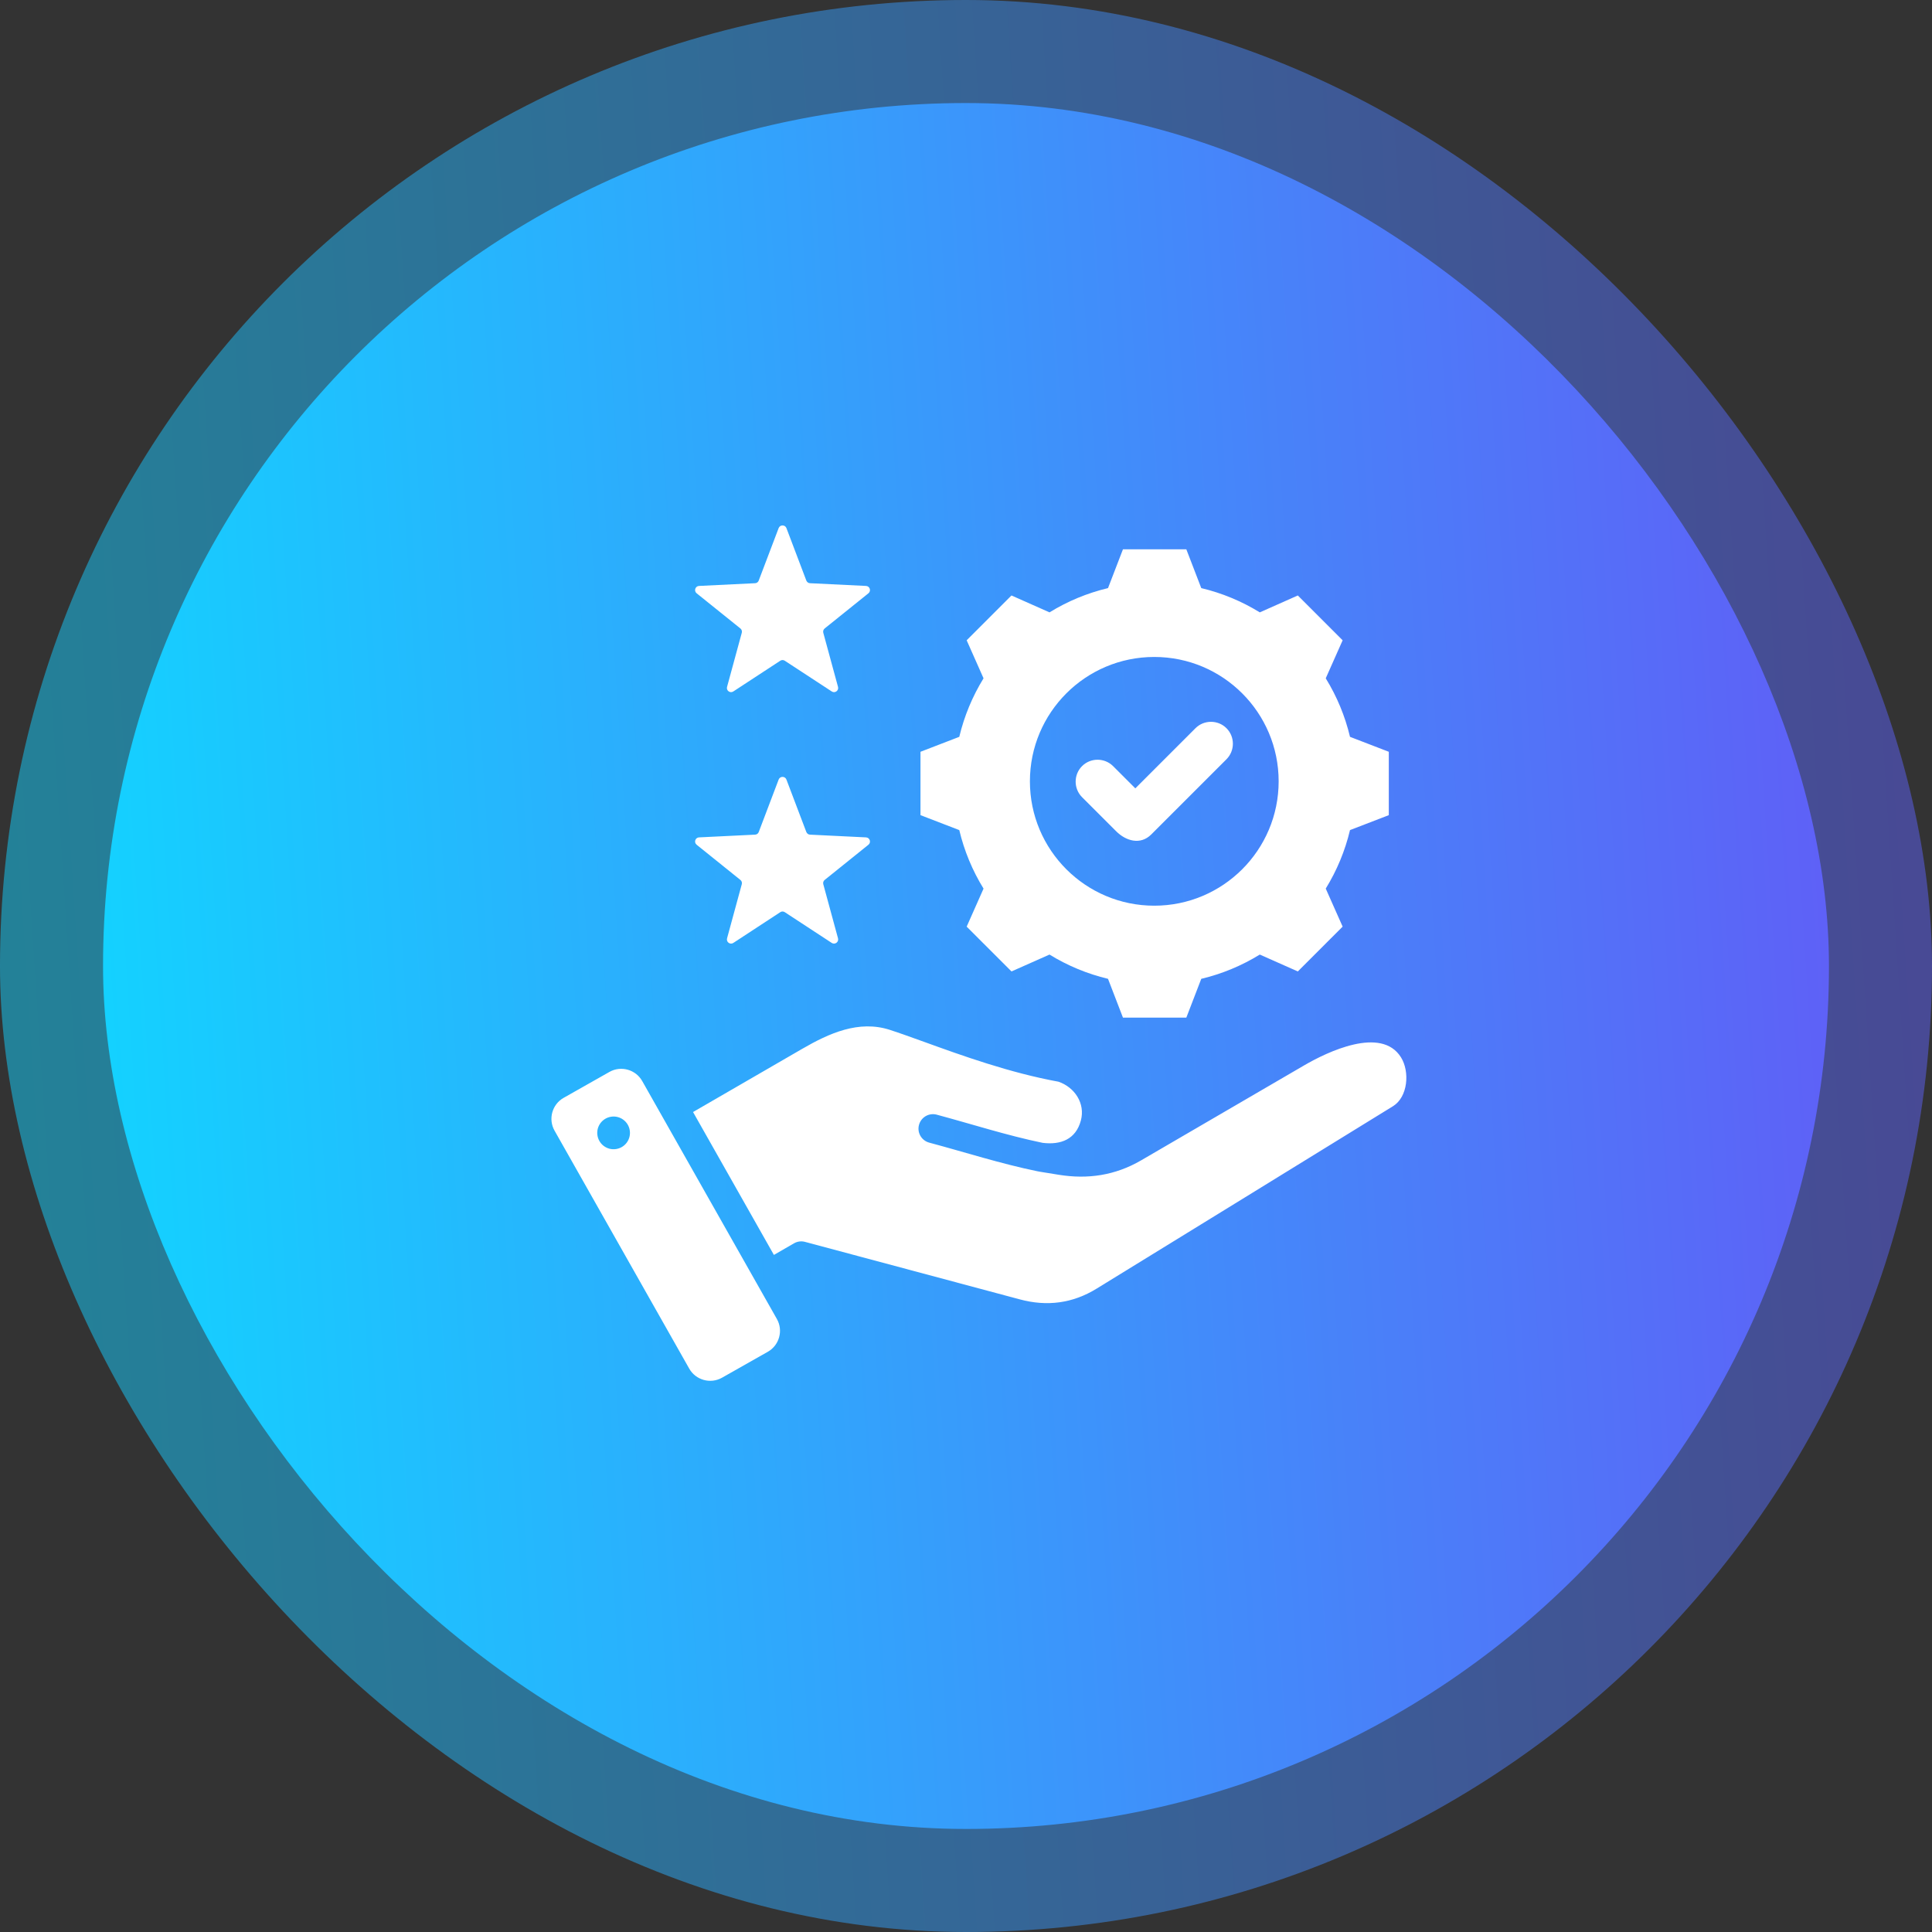
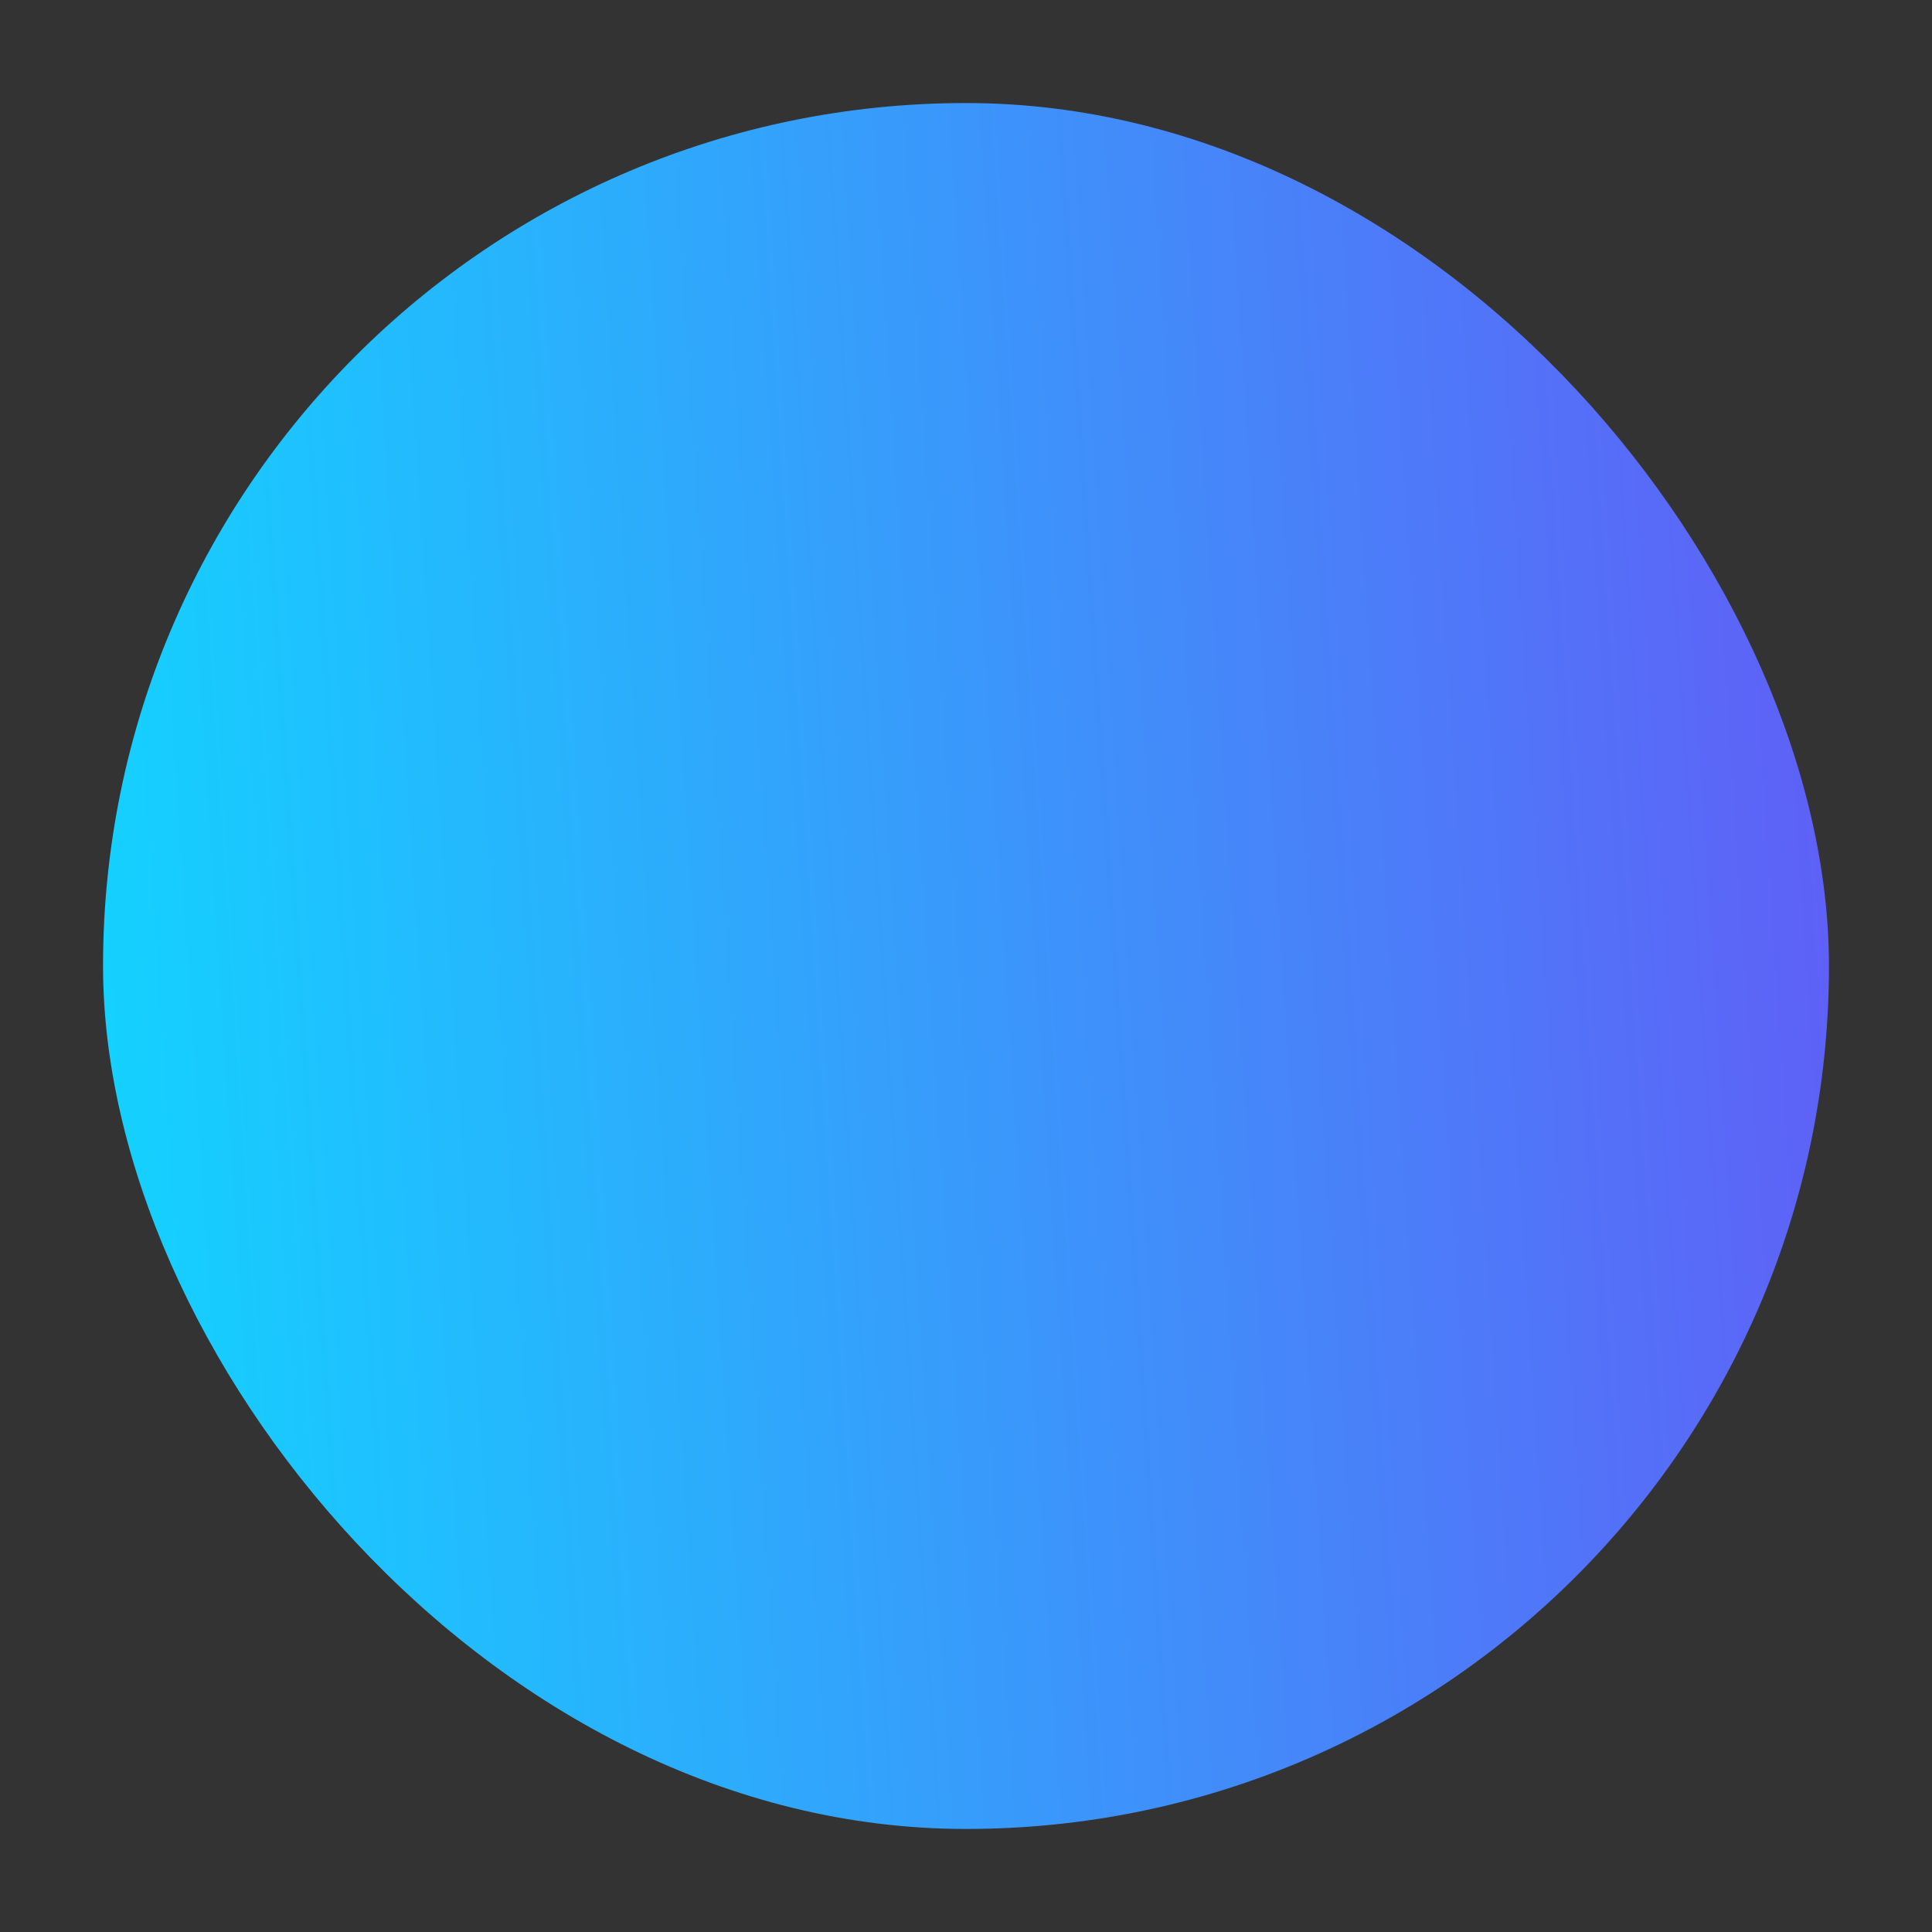
<svg xmlns="http://www.w3.org/2000/svg" width="75" height="75" viewBox="0 0 75 75" fill="none">
  <rect x="0" y="0" width="75" height="75" fill="#333333" stroke="none" />
-   <rect opacity="0.5" width="75" height="75" rx="37.5" fill="url(#paint0_linear_103_305)" />
  <rect x="4" y="4" width="67" height="67" rx="33.5" fill="url(#paint1_linear_103_305)" />
-   <path fill-rule="evenodd" clip-rule="evenodd" d="M34.546 39.98C33.336 39.587 32.18 40.115 31.143 40.715L26.904 43.169L30.043 48.716L30.826 48.264C30.954 48.191 31.106 48.171 31.249 48.209L39.594 50.443C40.645 50.725 41.64 50.598 42.57 50.025C46.407 47.669 50.24 45.305 54.074 42.944C54.657 42.585 54.733 41.604 54.387 41.047C53.625 39.819 51.514 40.842 50.637 41.352L44.298 45.045C43.796 45.337 43.279 45.523 42.743 45.613C42.214 45.702 41.669 45.696 41.103 45.605L40.355 45.484C40.327 45.479 40.299 45.475 40.271 45.468C38.847 45.176 37.467 44.73 36.065 44.355C35.923 44.315 35.802 44.22 35.729 44.092C35.656 43.964 35.636 43.812 35.675 43.669C35.713 43.526 35.806 43.404 35.933 43.329C36.06 43.255 36.212 43.233 36.355 43.269C37.726 43.637 39.085 44.078 40.475 44.365C41.181 44.452 41.763 44.229 41.959 43.498C42.137 42.834 41.719 42.209 41.092 41.992C39.188 41.644 37.341 40.976 35.888 40.45C35.382 40.268 34.925 40.103 34.546 39.98ZM42.005 29.741C42.336 29.41 42.878 29.41 43.21 29.741L44.073 30.604L46.408 28.269C46.739 27.938 47.281 27.938 47.612 28.269C47.943 28.6 47.943 29.142 47.612 29.474L44.691 32.394C44.269 32.816 43.704 32.645 43.33 32.27L42.005 30.946C41.674 30.614 41.674 30.072 42.005 29.741ZM52.407 28.604C52.216 27.801 51.898 27.034 51.465 26.332L52.121 24.856L50.381 23.116L48.905 23.772C48.202 23.339 47.436 23.021 46.633 22.83L46.053 21.324H43.593L43.013 22.83C42.211 23.021 41.444 23.339 40.742 23.772L39.265 23.116L37.526 24.856L38.181 26.332C37.748 27.035 37.431 27.801 37.239 28.604L35.733 29.184V31.644L37.239 32.224C37.43 33.026 37.748 33.794 38.181 34.496L37.526 35.972L39.266 37.711L40.742 37.056C41.444 37.489 42.211 37.806 43.013 37.998L43.593 39.504H46.053L46.633 37.998C47.436 37.807 48.203 37.489 48.905 37.056L50.381 37.711L52.121 35.971L51.465 34.495C51.898 33.793 52.216 33.026 52.407 32.224L53.913 31.644V29.184L52.407 28.604ZM44.809 35.159C42.142 35.159 39.981 32.997 39.981 30.331C39.981 27.664 42.142 25.503 44.809 25.503C47.475 25.503 49.637 27.664 49.637 30.331C49.637 32.997 47.475 35.159 44.809 35.159ZM30.529 30.262L31.301 32.297C31.325 32.358 31.379 32.398 31.444 32.401L33.619 32.507C33.767 32.514 33.828 32.701 33.712 32.793L32.015 34.158C31.99 34.177 31.972 34.203 31.962 34.233C31.952 34.263 31.952 34.295 31.96 34.325L32.532 36.427C32.57 36.569 32.412 36.685 32.288 36.604L30.466 35.411C30.44 35.393 30.409 35.384 30.378 35.384C30.346 35.384 30.316 35.393 30.29 35.411L28.468 36.604C28.344 36.685 28.186 36.57 28.224 36.427L28.796 34.325C28.804 34.295 28.804 34.263 28.794 34.233C28.784 34.203 28.766 34.177 28.741 34.158L27.044 32.793C26.928 32.7 26.989 32.514 27.137 32.507L29.312 32.401C29.343 32.4 29.374 32.389 29.399 32.371C29.424 32.352 29.444 32.327 29.455 32.297L30.227 30.262C30.28 30.124 30.476 30.124 30.529 30.262ZM30.529 20.5L31.301 22.536C31.325 22.597 31.379 22.637 31.444 22.64L33.619 22.746C33.767 22.753 33.827 22.939 33.712 23.032L32.015 24.396C31.99 24.416 31.972 24.442 31.962 24.472C31.952 24.502 31.952 24.534 31.96 24.564L32.532 26.666C32.57 26.808 32.412 26.924 32.288 26.842L30.466 25.65C30.44 25.632 30.409 25.623 30.378 25.623C30.346 25.623 30.316 25.632 30.29 25.65L28.468 26.842C28.344 26.924 28.185 26.808 28.224 26.666L28.796 24.564C28.804 24.534 28.804 24.502 28.794 24.472C28.784 24.442 28.766 24.416 28.741 24.396L27.044 23.032C26.928 22.939 26.989 22.753 27.137 22.746L29.312 22.64C29.343 22.639 29.374 22.628 29.399 22.61C29.424 22.591 29.444 22.566 29.454 22.536L30.227 20.5C30.28 20.363 30.476 20.363 30.529 20.5ZM30.159 51.204L24.93 41.965C24.677 41.518 24.105 41.359 23.658 41.612L21.879 42.619C21.432 42.872 21.274 43.444 21.527 43.891L26.756 53.13C27.009 53.577 27.581 53.735 28.028 53.483L29.806 52.476C30.253 52.223 30.412 51.651 30.159 51.204ZM23.914 44.606C23.832 44.619 23.747 44.615 23.666 44.595C23.585 44.574 23.509 44.538 23.442 44.489C23.374 44.439 23.318 44.376 23.275 44.304C23.232 44.233 23.204 44.153 23.192 44.07C23.179 43.987 23.184 43.903 23.204 43.822C23.225 43.741 23.261 43.665 23.311 43.598C23.361 43.531 23.424 43.475 23.496 43.432C23.568 43.389 23.648 43.361 23.731 43.35C23.897 43.326 24.066 43.369 24.2 43.47C24.335 43.571 24.424 43.72 24.448 43.887C24.473 44.053 24.43 44.222 24.33 44.357C24.23 44.492 24.081 44.581 23.914 44.606Z" fill="white" />
  <defs>
    <linearGradient id="paint0_linear_103_305" x1="4.6009e-07" y1="37.5" x2="74.68" y2="32.609" gradientUnits="userSpaceOnUse">
      <stop stop-color="#14D1FF" />
      <stop offset="1" stop-color="#5E61F7" />
    </linearGradient>
    <linearGradient id="paint1_linear_103_305" x1="4" y1="37.5" x2="70.714" y2="33.131" gradientUnits="userSpaceOnUse">
      <stop stop-color="#14D1FF" />
      <stop offset="1" stop-color="#5E61F7" />
    </linearGradient>
  </defs>
</svg>